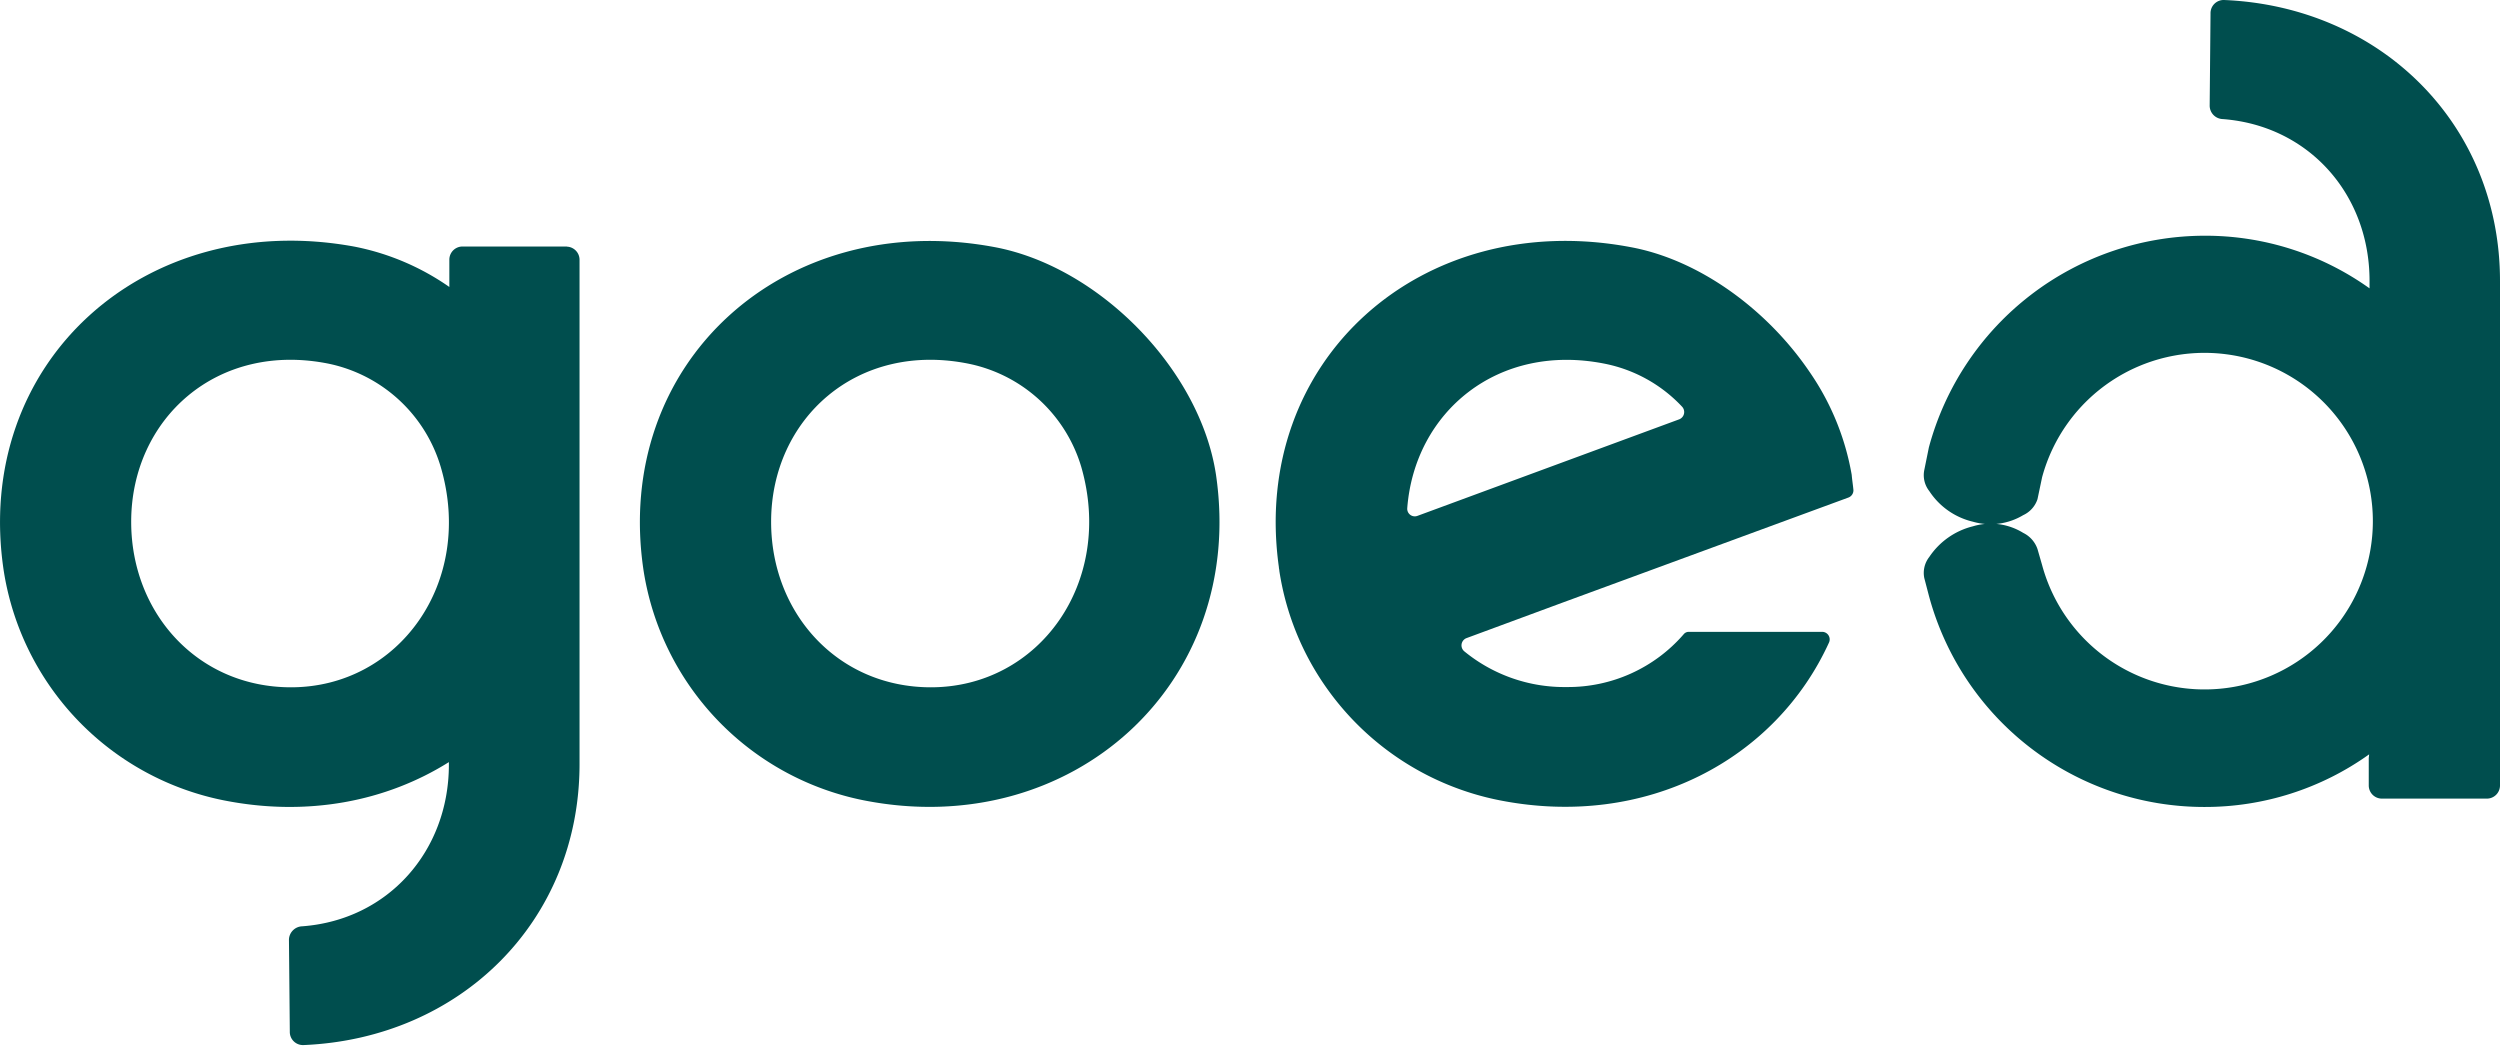
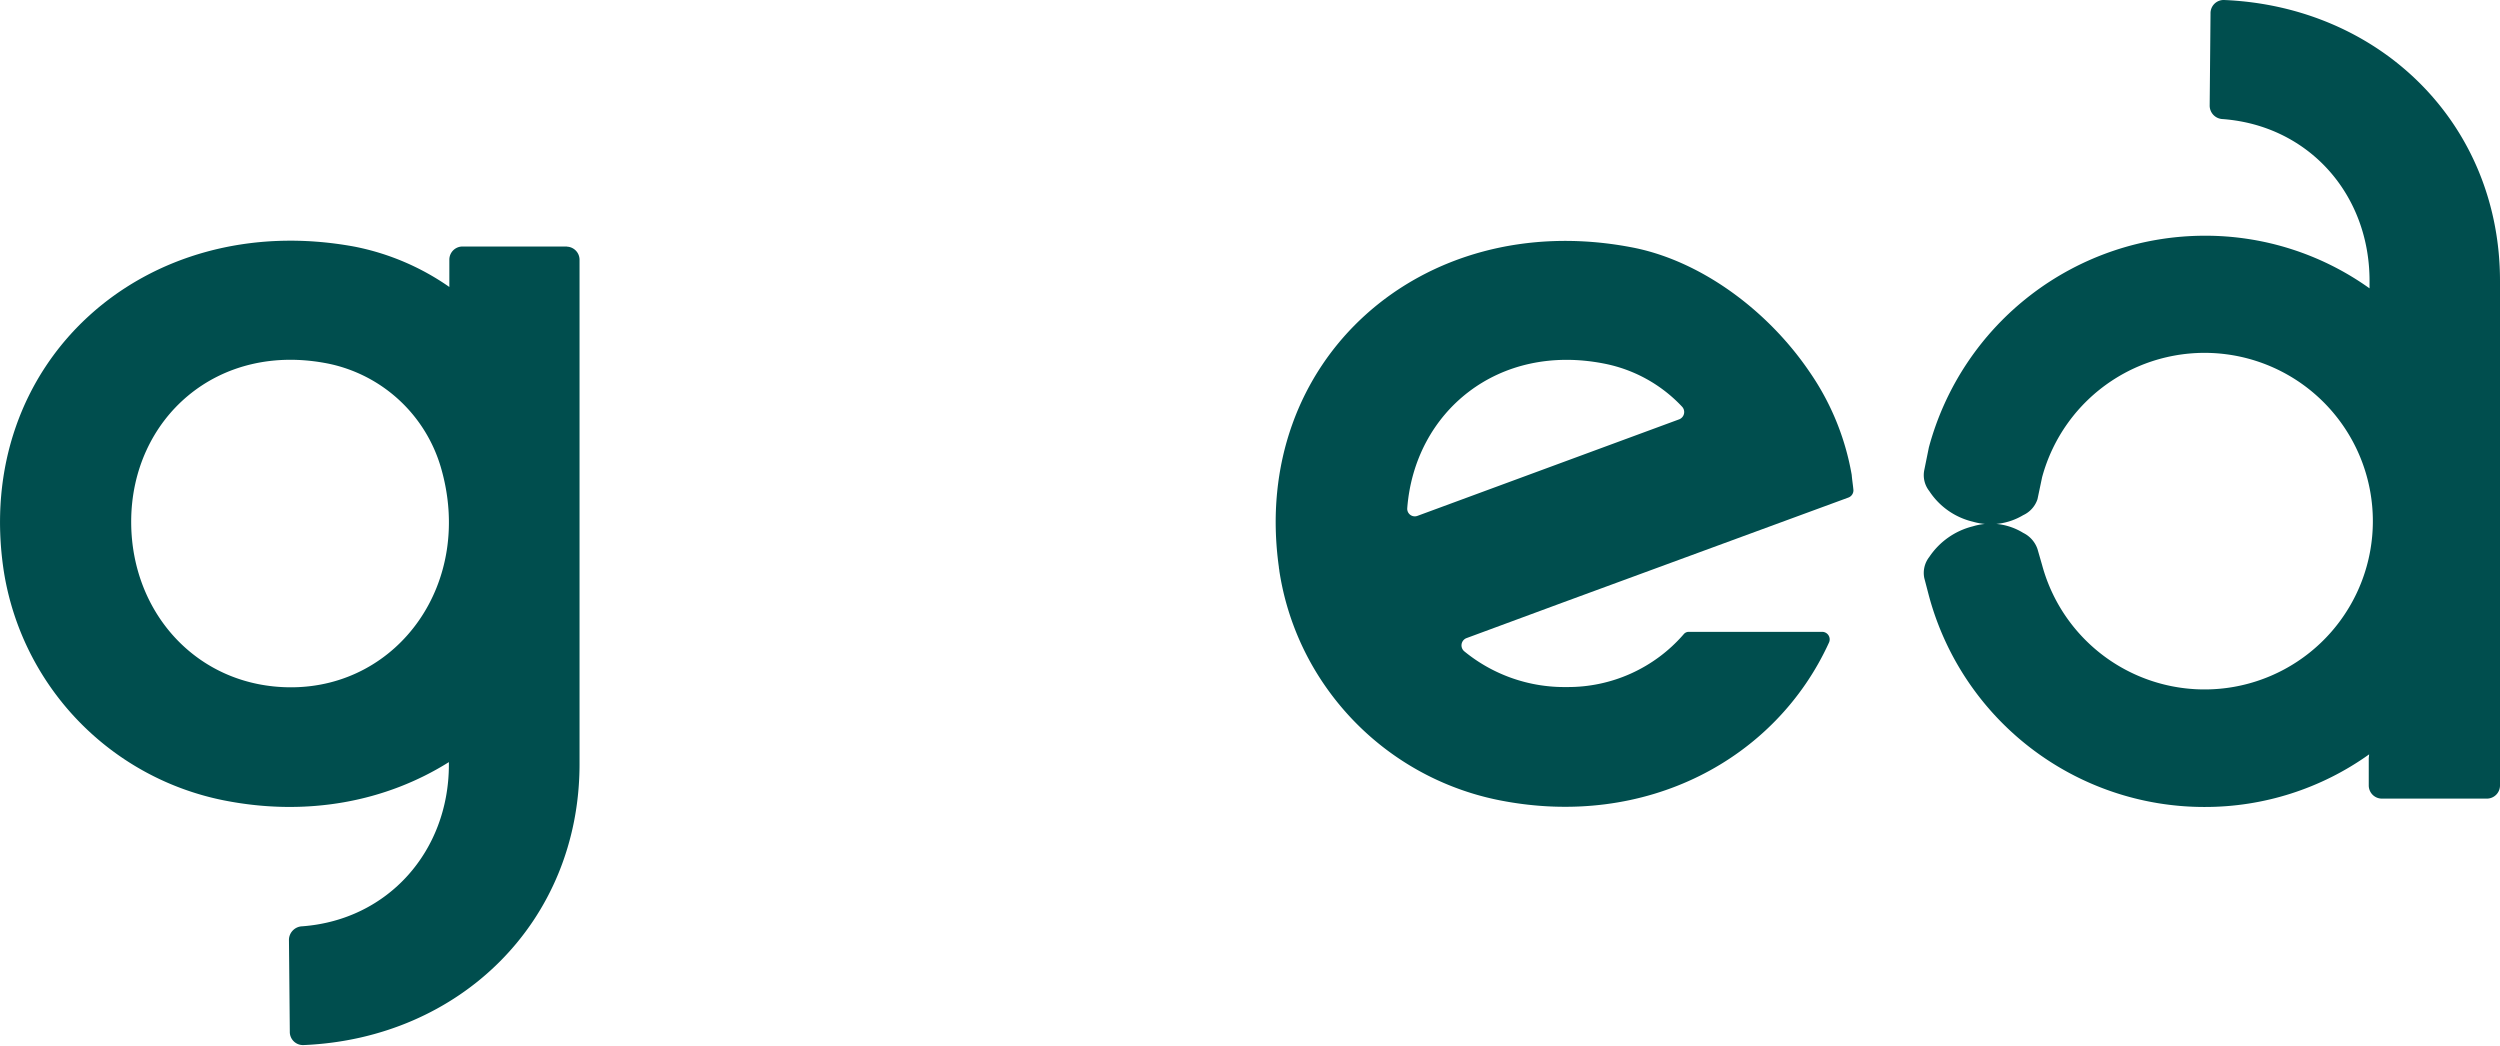
<svg xmlns="http://www.w3.org/2000/svg" id="Layer_1" data-name="Layer 1" width="380" height="158.94" viewBox="0 0 380 158.94">
  <defs>
    <style>
      .cls-1 {
        fill: #004e4e;
      }
    </style>
  </defs>
  <g>
-     <path class="cls-1" d="M141.49,104.47c-14.09,0-24.28-11.18-24.28-25.16,0-15.64,13.06-27.52,30.14-24a22.58,22.58,0,0,1,17,15.65C169.41,88.51,157.94,104.47,141.49,104.47Zm9.63-66.92c-31.87-5.94-58.07,17.56-53.29,49.23a42.23,42.23,0,0,0,33.46,34.87c31.55,6.25,58.2-17.69,53.54-49.49C182.41,56.13,167,40.49,151.12,37.55Z" />
    <path class="cls-1" d="M44.23,104.47c-14.09,0-24.29-11.18-24.29-25.16,0-15.64,13.07-27.52,30.15-24A22.58,22.58,0,0,1,67,71C72.14,88.51,60.61,104.47,44.23,104.47Zm41.94-67H70.3a2,2,0,0,0-2,2v4.15a37.92,37.92,0,0,0-14.41-6.13C22,31.61-4.21,55.11.57,86.78A42.23,42.23,0,0,0,34,121.65c12.81,2.55,24.79.12,34.23-5.81v.38c0,13.15-9.25,23.62-22.31,24.58a2.09,2.09,0,0,0-2,2l.13,14a2,2,0,0,0,2.1,2.05c23.78-1,41.94-18.78,41.94-42.72V39.53A2,2,0,0,0,86.17,37.49Z" />
    <path class="cls-1" d="M255.26,63.73,215.43,78.42a1.15,1.15,0,0,1-1.53-1.15C215,62.64,227.67,52,244,55.3a22,22,0,0,1,11.67,6.51A1.19,1.19,0,0,1,255.26,63.73ZM275,56.45c-6.44-9.45-16.76-17-27.22-18.9C216.07,31.61,190,54.79,194.39,86.21c0,.19.07.38.07.57a41.68,41.68,0,0,0,7.33,18,42.24,42.24,0,0,0,26.13,16.86c22.25,4.4,42-6.2,50.1-24a1.15,1.15,0,0,0-1-1.6H256.73a1,1,0,0,0-.83.39,23.25,23.25,0,0,1-17.78,8A24,24,0,0,1,222.57,99a1.18,1.18,0,0,1,.32-2l14.53-5.37,43.53-16a1.17,1.17,0,0,0,.77-1.15c-.07-.77-.2-1.54-.26-2.3A39.3,39.3,0,0,0,275,56.45Z" />
    <path class="cls-1" d="M310.4,72.54a25.58,25.58,0,1,1,0,13.35l-.7-2.43A4.27,4.27,0,0,0,307.53,81a9.39,9.39,0,0,0-7.65-1,11.23,11.23,0,0,0-6.63,4.66,3.93,3.93,0,0,0-.76,3.2l.7,2.68a43.35,43.35,0,0,0,41.87,32.12,42.89,42.89,0,0,0,25.05-8l-.06.58v4.15a2,2,0,0,0,2,2H378a2,2,0,0,0,2-2V42.72C380,18.78,361.77,1,338.06,0A2,2,0,0,0,336,2.05l-.13,14a2.05,2.05,0,0,0,2,2.05c13.06,1,22.3,11.43,22.3,24.58v1.15a42.9,42.9,0,0,0-25.05-8A43.47,43.47,0,0,0,293.19,68l-.7,3.45a3.9,3.9,0,0,0,.76,3.19,10.93,10.93,0,0,0,6.63,4.66,9.67,9.67,0,0,0,7.65-1,4.07,4.07,0,0,0,2.17-2.43Z" />
  </g>
</svg>